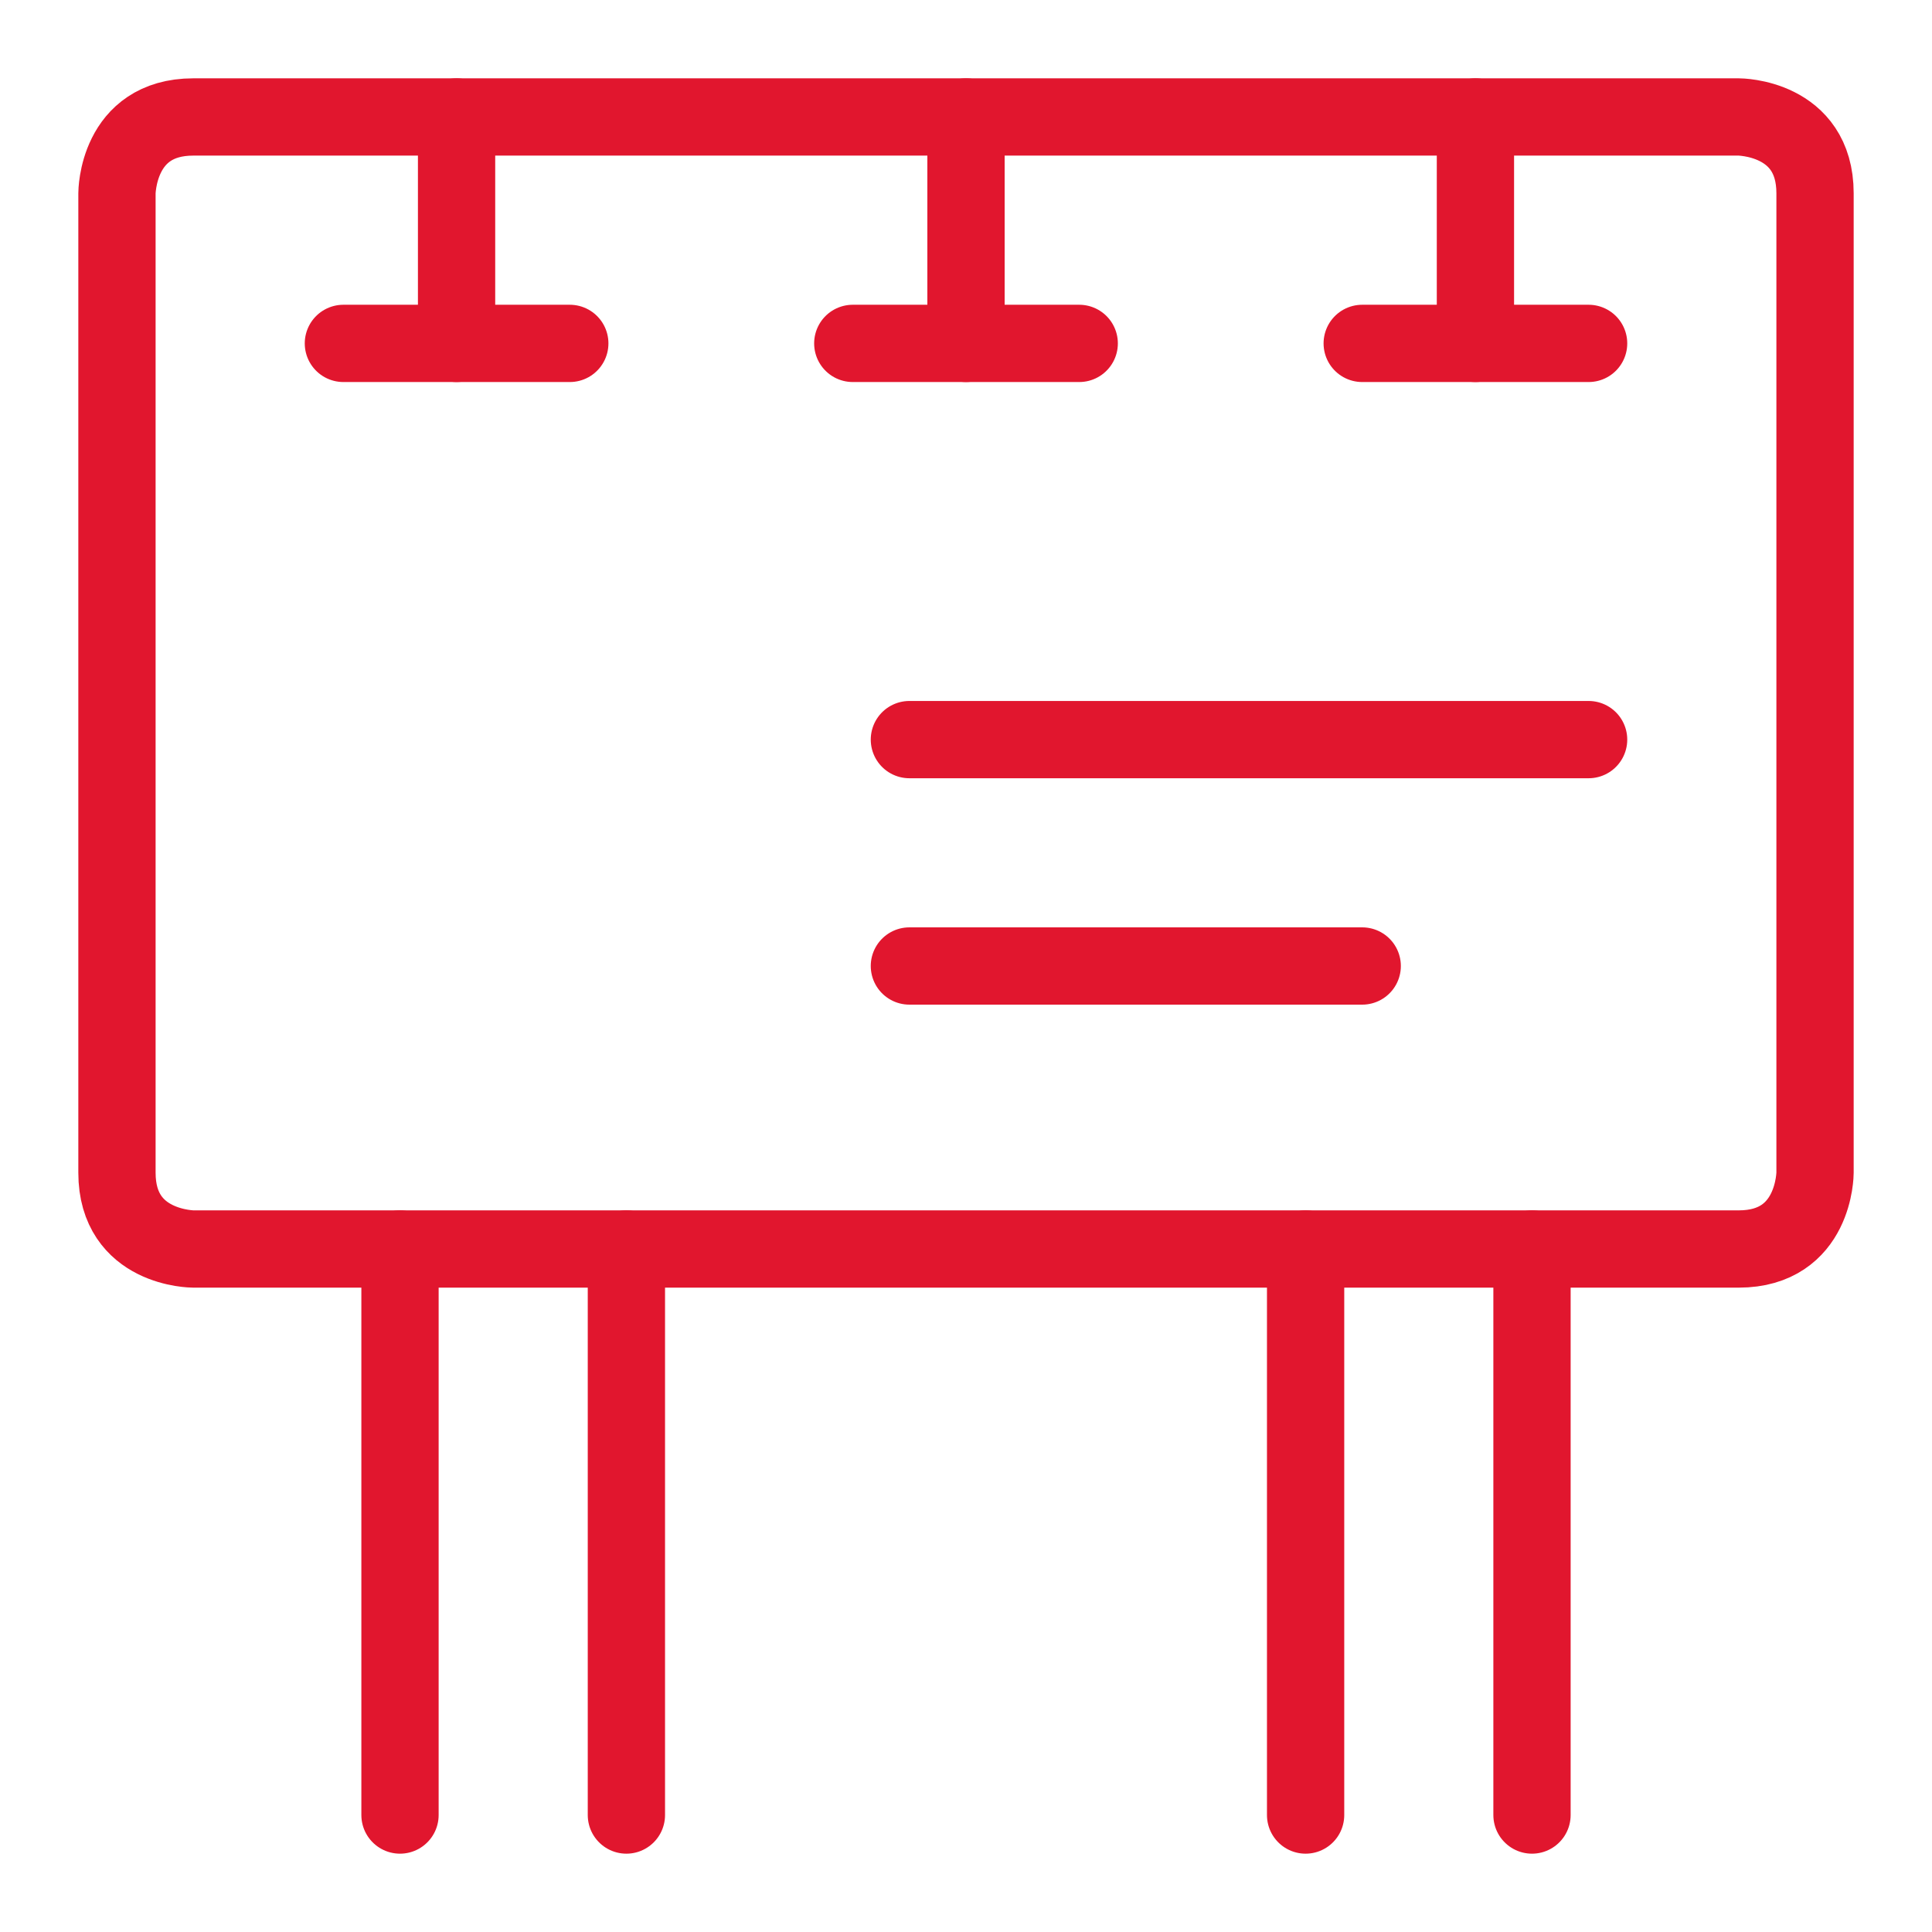
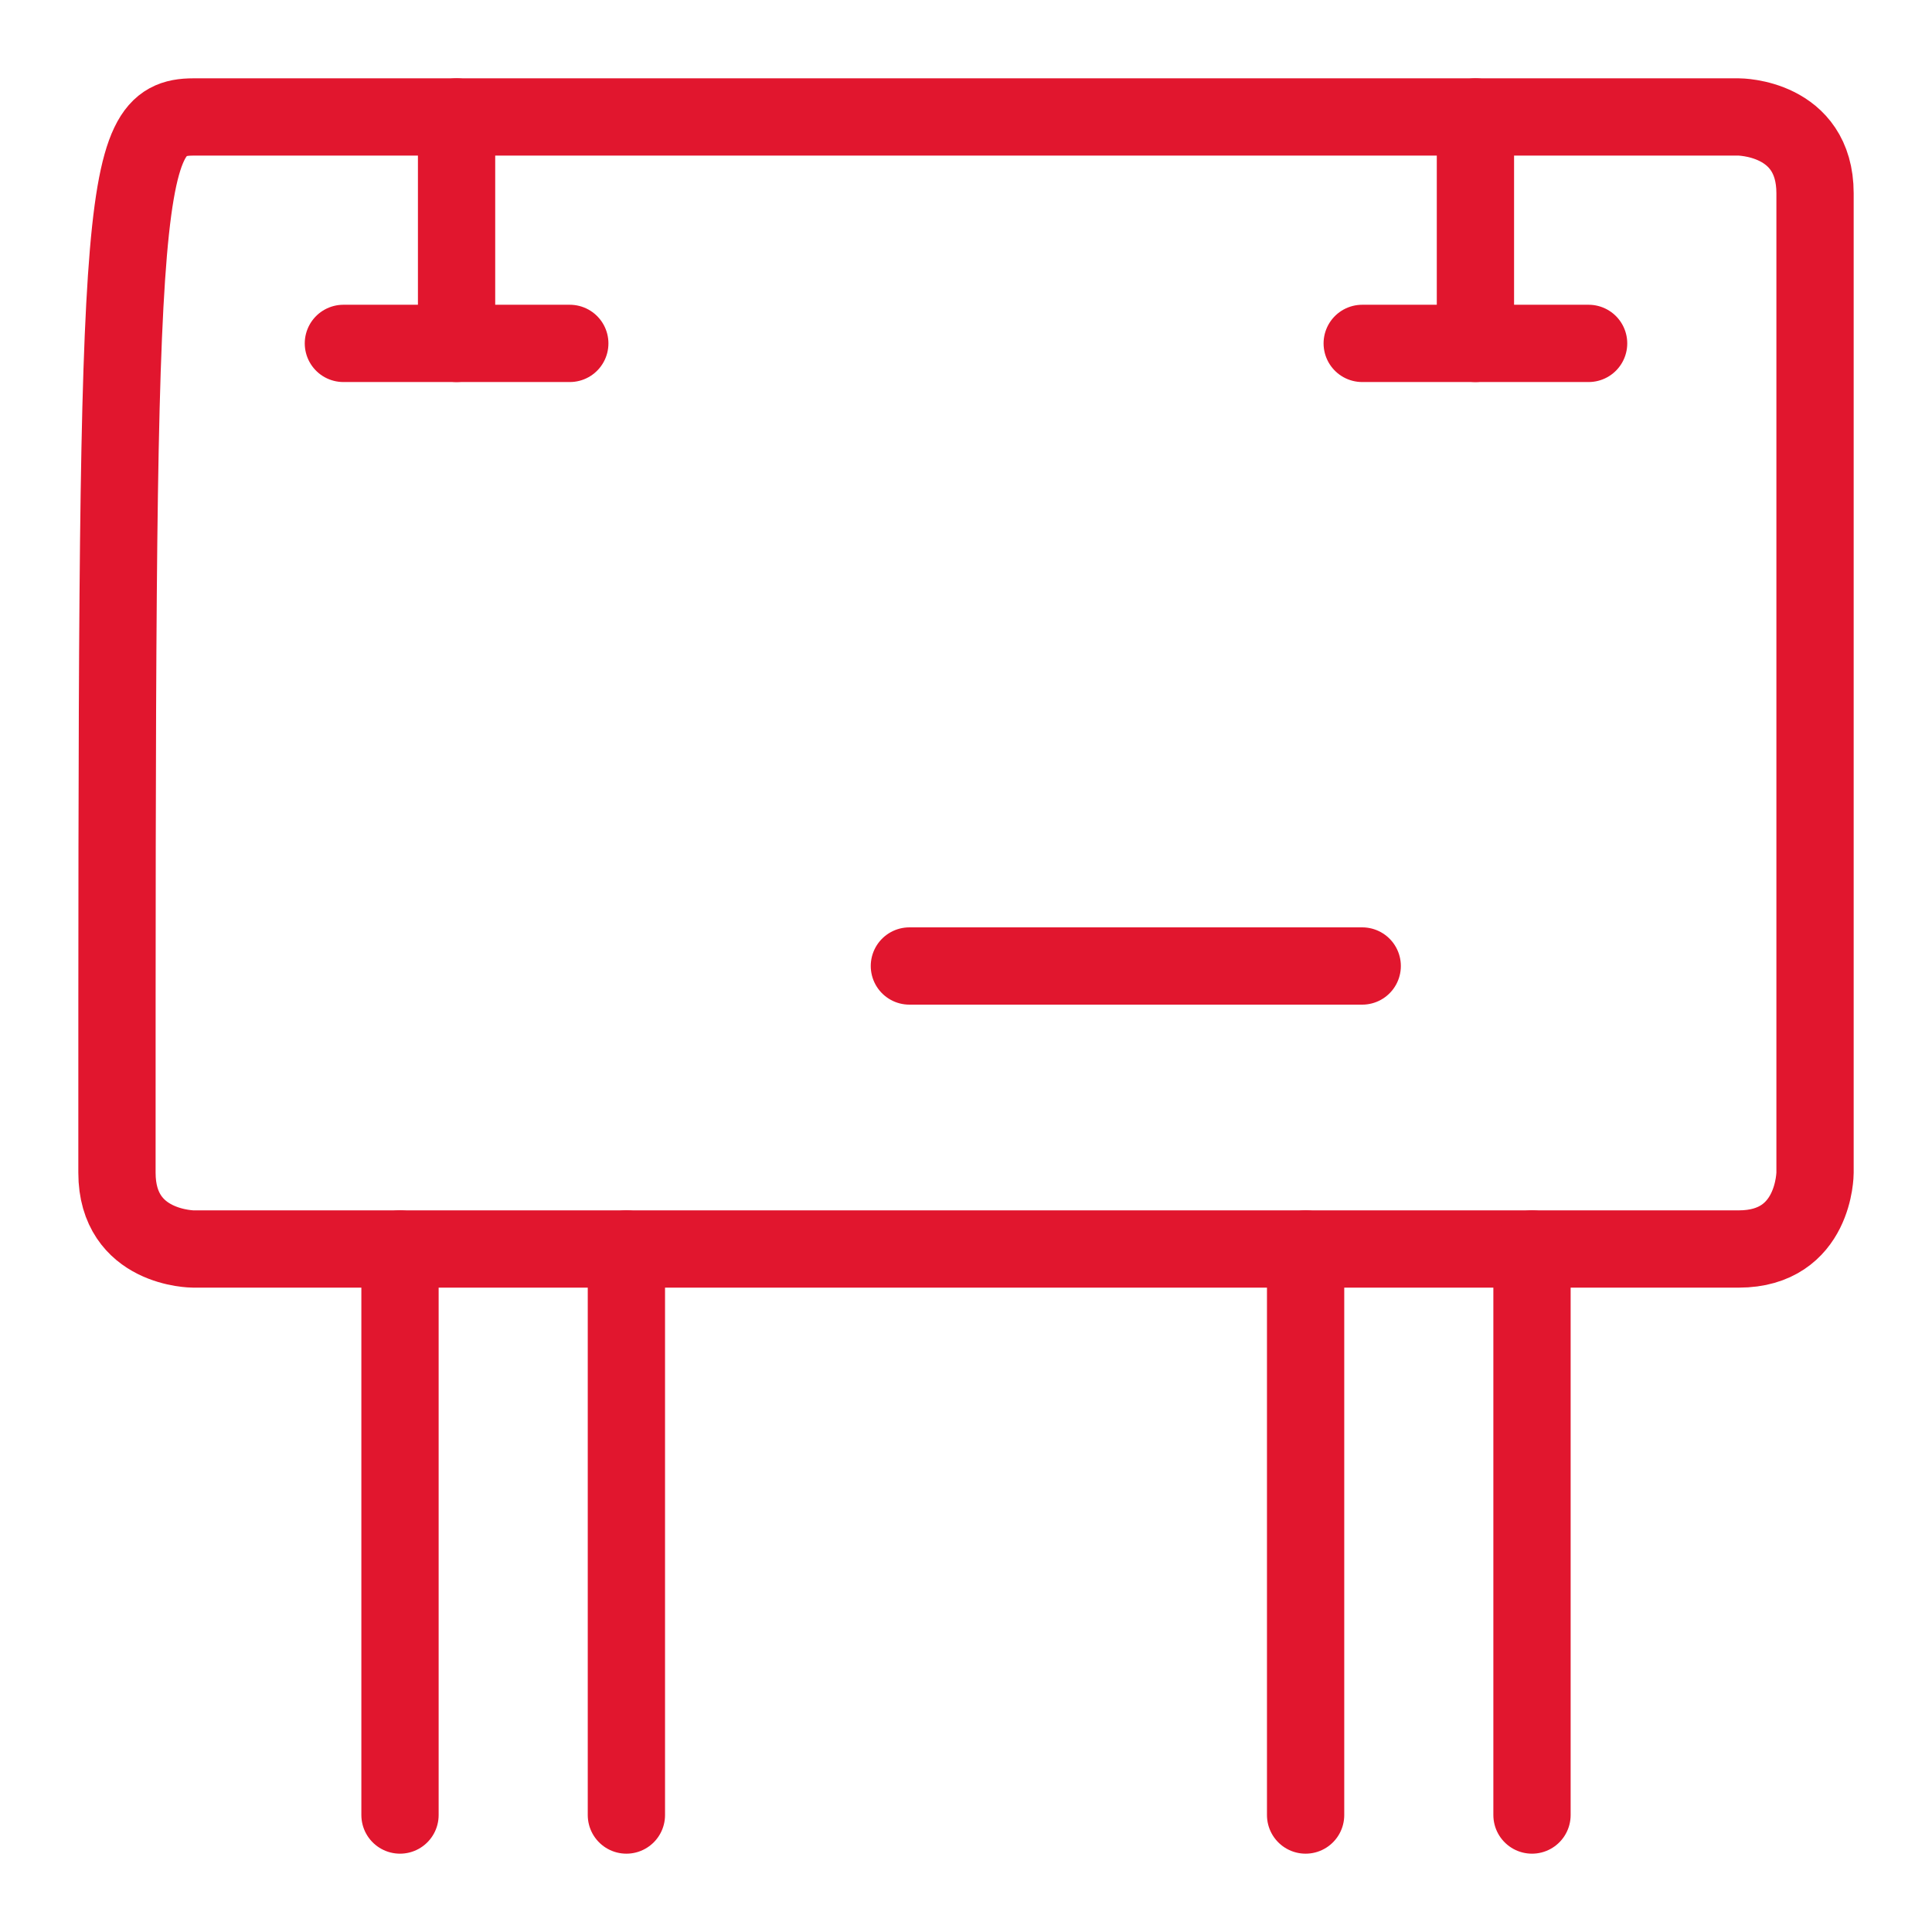
<svg xmlns="http://www.w3.org/2000/svg" width="50" height="50" viewBox="0 0 50 50" fill="none">
-   <path d="M5.002 3.027H44.998C44.998 3.027 46.973 3.027 46.973 5.002V30.35C46.973 30.35 46.973 32.324 44.998 32.324H5.002C5.002 32.324 3.027 32.324 3.027 30.35V5.002C3.027 5.002 3.027 3.027 5.002 3.027Z" stroke="#E1162E" stroke-width="2" stroke-linecap="round" stroke-linejoin="round" />
+   <path d="M5.002 3.027H44.998C44.998 3.027 46.973 3.027 46.973 5.002V30.35C46.973 30.35 46.973 32.324 44.998 32.324H5.002C5.002 32.324 3.027 32.324 3.027 30.35C3.027 5.002 3.027 3.027 5.002 3.027Z" stroke="#E1162E" stroke-width="2" stroke-linecap="round" stroke-linejoin="round" />
  <path d="M14.746 8.887H8.887" stroke="#E1162E" stroke-width="2" stroke-linecap="round" stroke-linejoin="round" />
  <path d="M11.816 8.887V3.027" stroke="#E1162E" stroke-width="2" stroke-linecap="round" stroke-linejoin="round" />
-   <path d="M27.93 8.887H22.07" stroke="#E1162E" stroke-width="2" stroke-linecap="round" stroke-linejoin="round" />
-   <path d="M25 8.887V3.027" stroke="#E1162E" stroke-width="2" stroke-linecap="round" stroke-linejoin="round" />
  <path d="M41.113 8.887H35.254" stroke="#E1162E" stroke-width="2" stroke-linecap="round" stroke-linejoin="round" />
  <path d="M38.184 8.887V3.027" stroke="#E1162E" stroke-width="2" stroke-linecap="round" stroke-linejoin="round" />
  <path d="M10.352 32.324V46.973" stroke="#E1162E" stroke-width="2" stroke-linecap="round" stroke-linejoin="round" />
  <path d="M16.211 32.324V46.973" stroke="#E1162E" stroke-width="2" stroke-linecap="round" stroke-linejoin="round" />
  <path d="M33.789 32.324V46.973" stroke="#E1162E" stroke-width="2" stroke-linecap="round" stroke-linejoin="round" />
  <path d="M39.648 32.324V46.973" stroke="#E1162E" stroke-width="2" stroke-linecap="round" stroke-linejoin="round" />
-   <path d="M23.535 19.141H41.113" stroke="#E1162E" stroke-width="2" stroke-linecap="round" stroke-linejoin="round" />
  <path d="M23.535 25H35.254" stroke="#E1162E" stroke-width="2" stroke-linecap="round" stroke-linejoin="round" />
</svg>